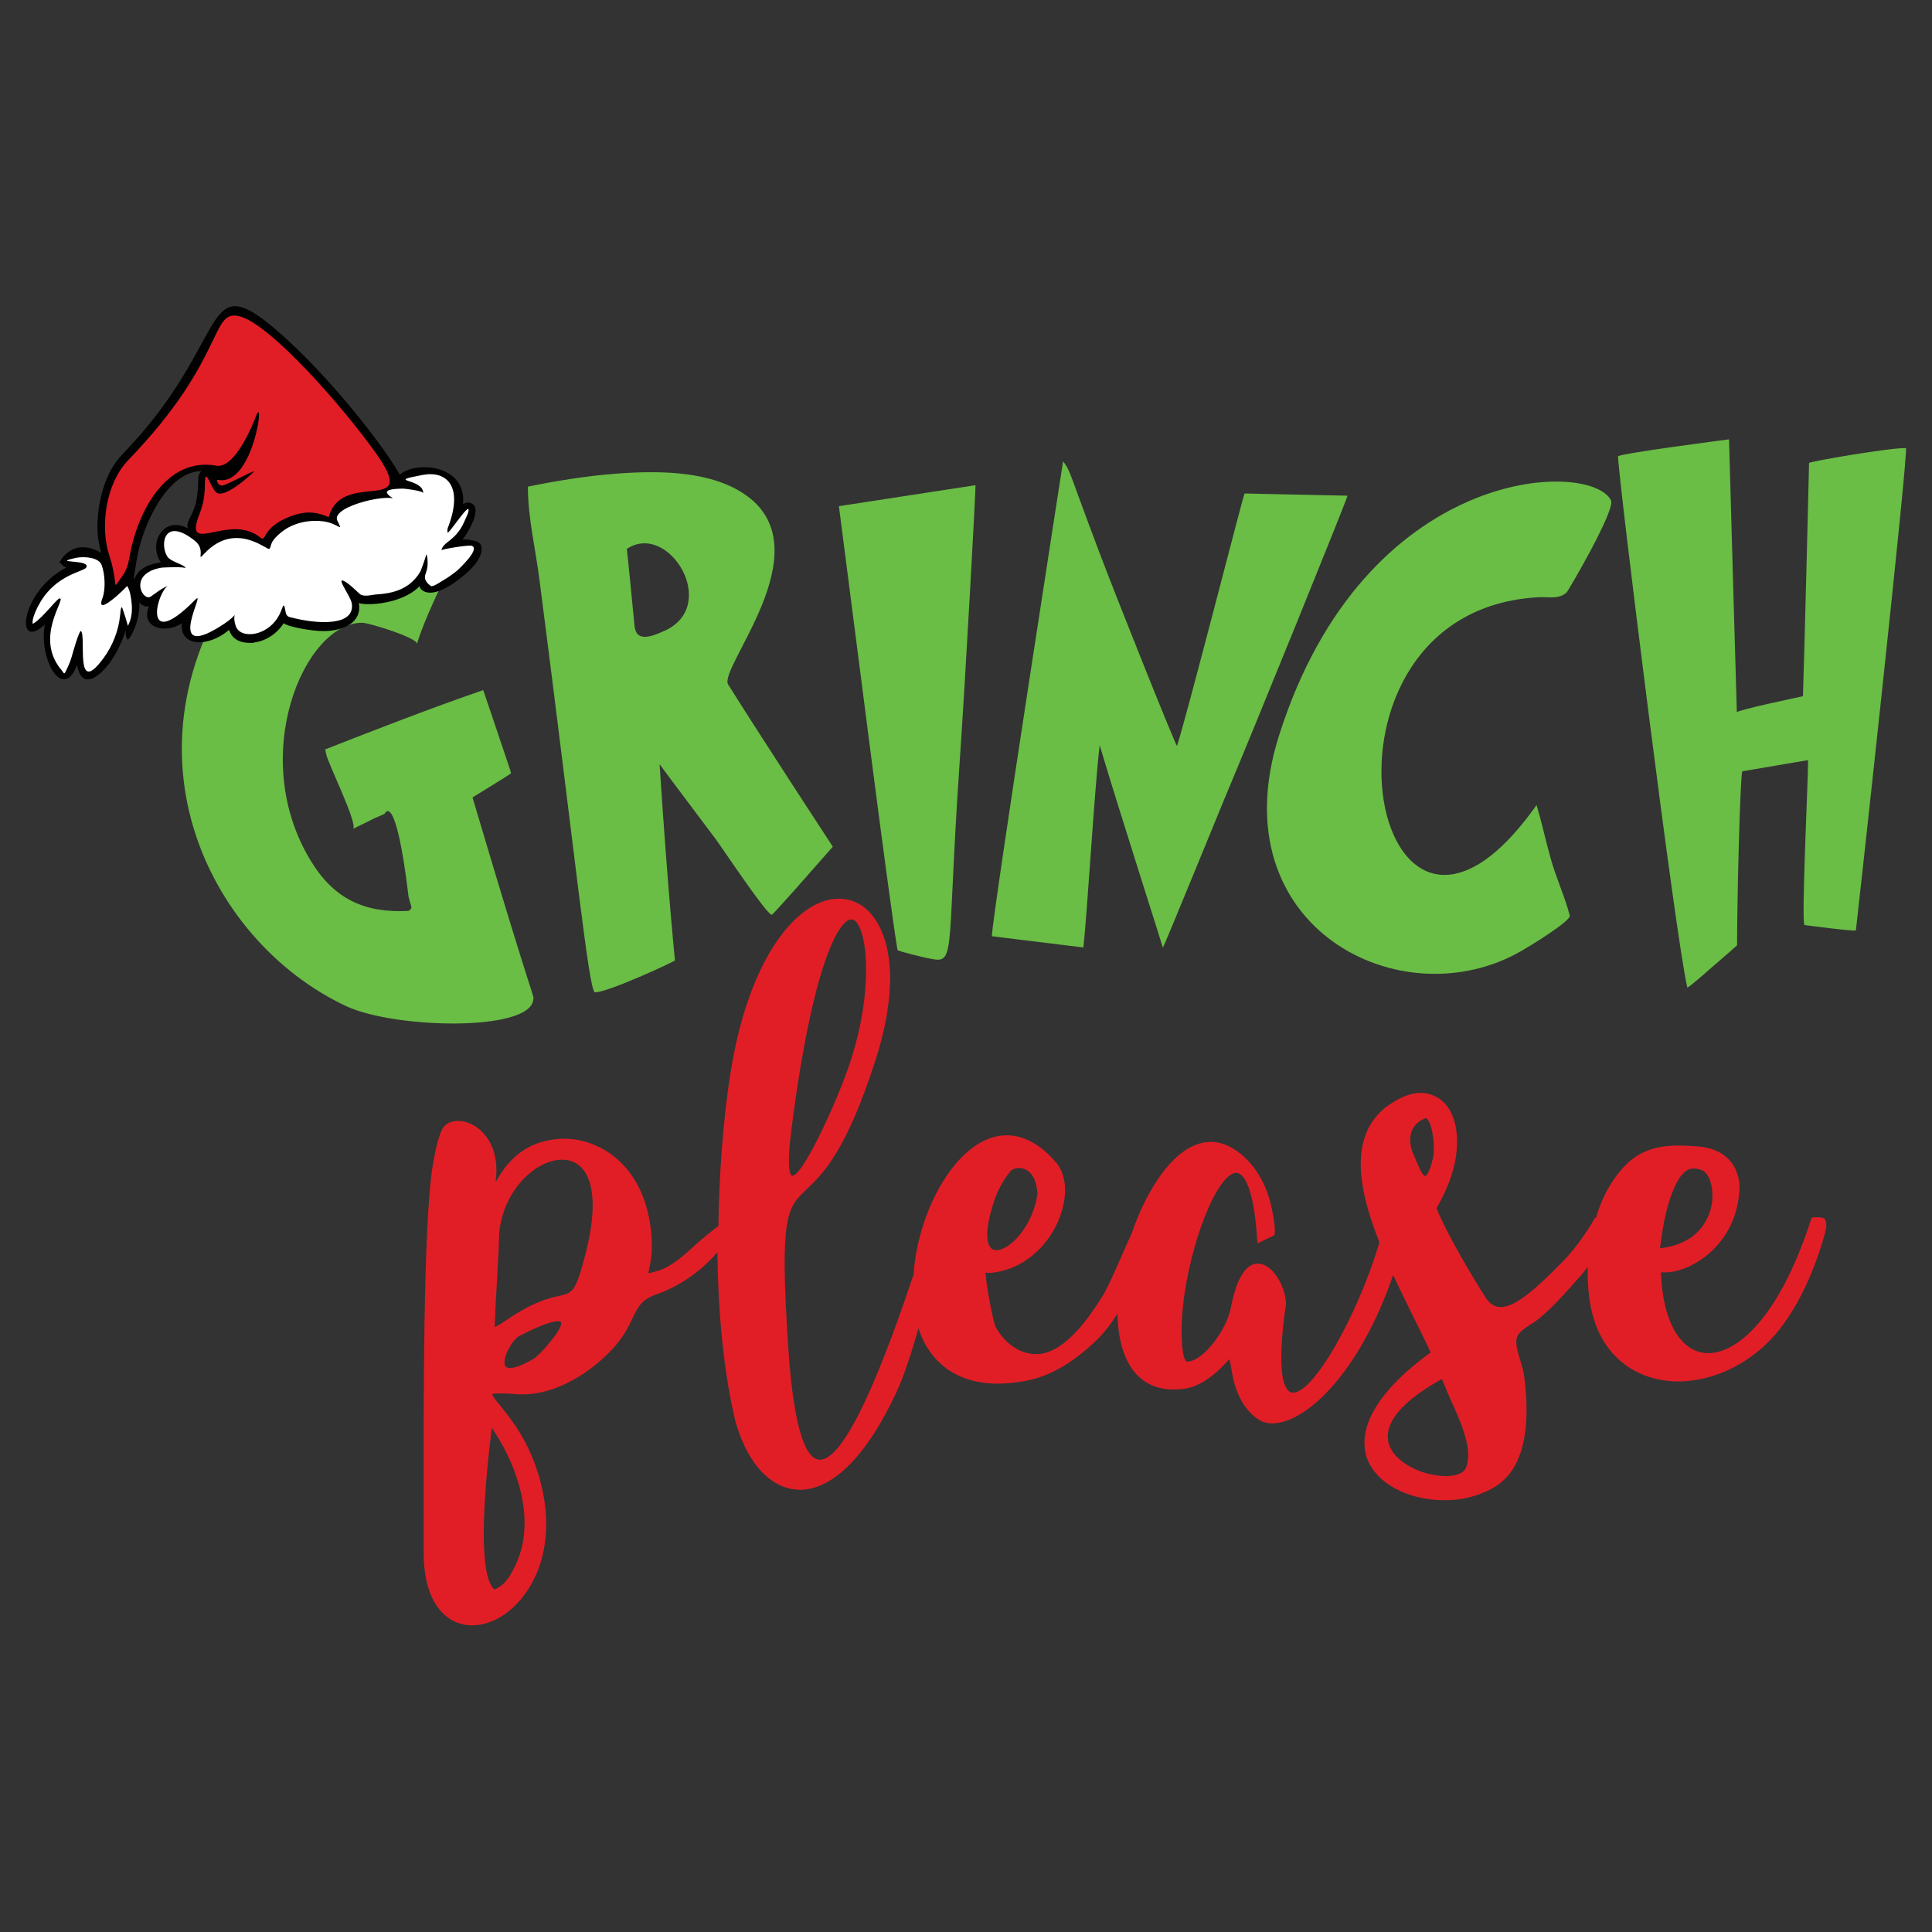
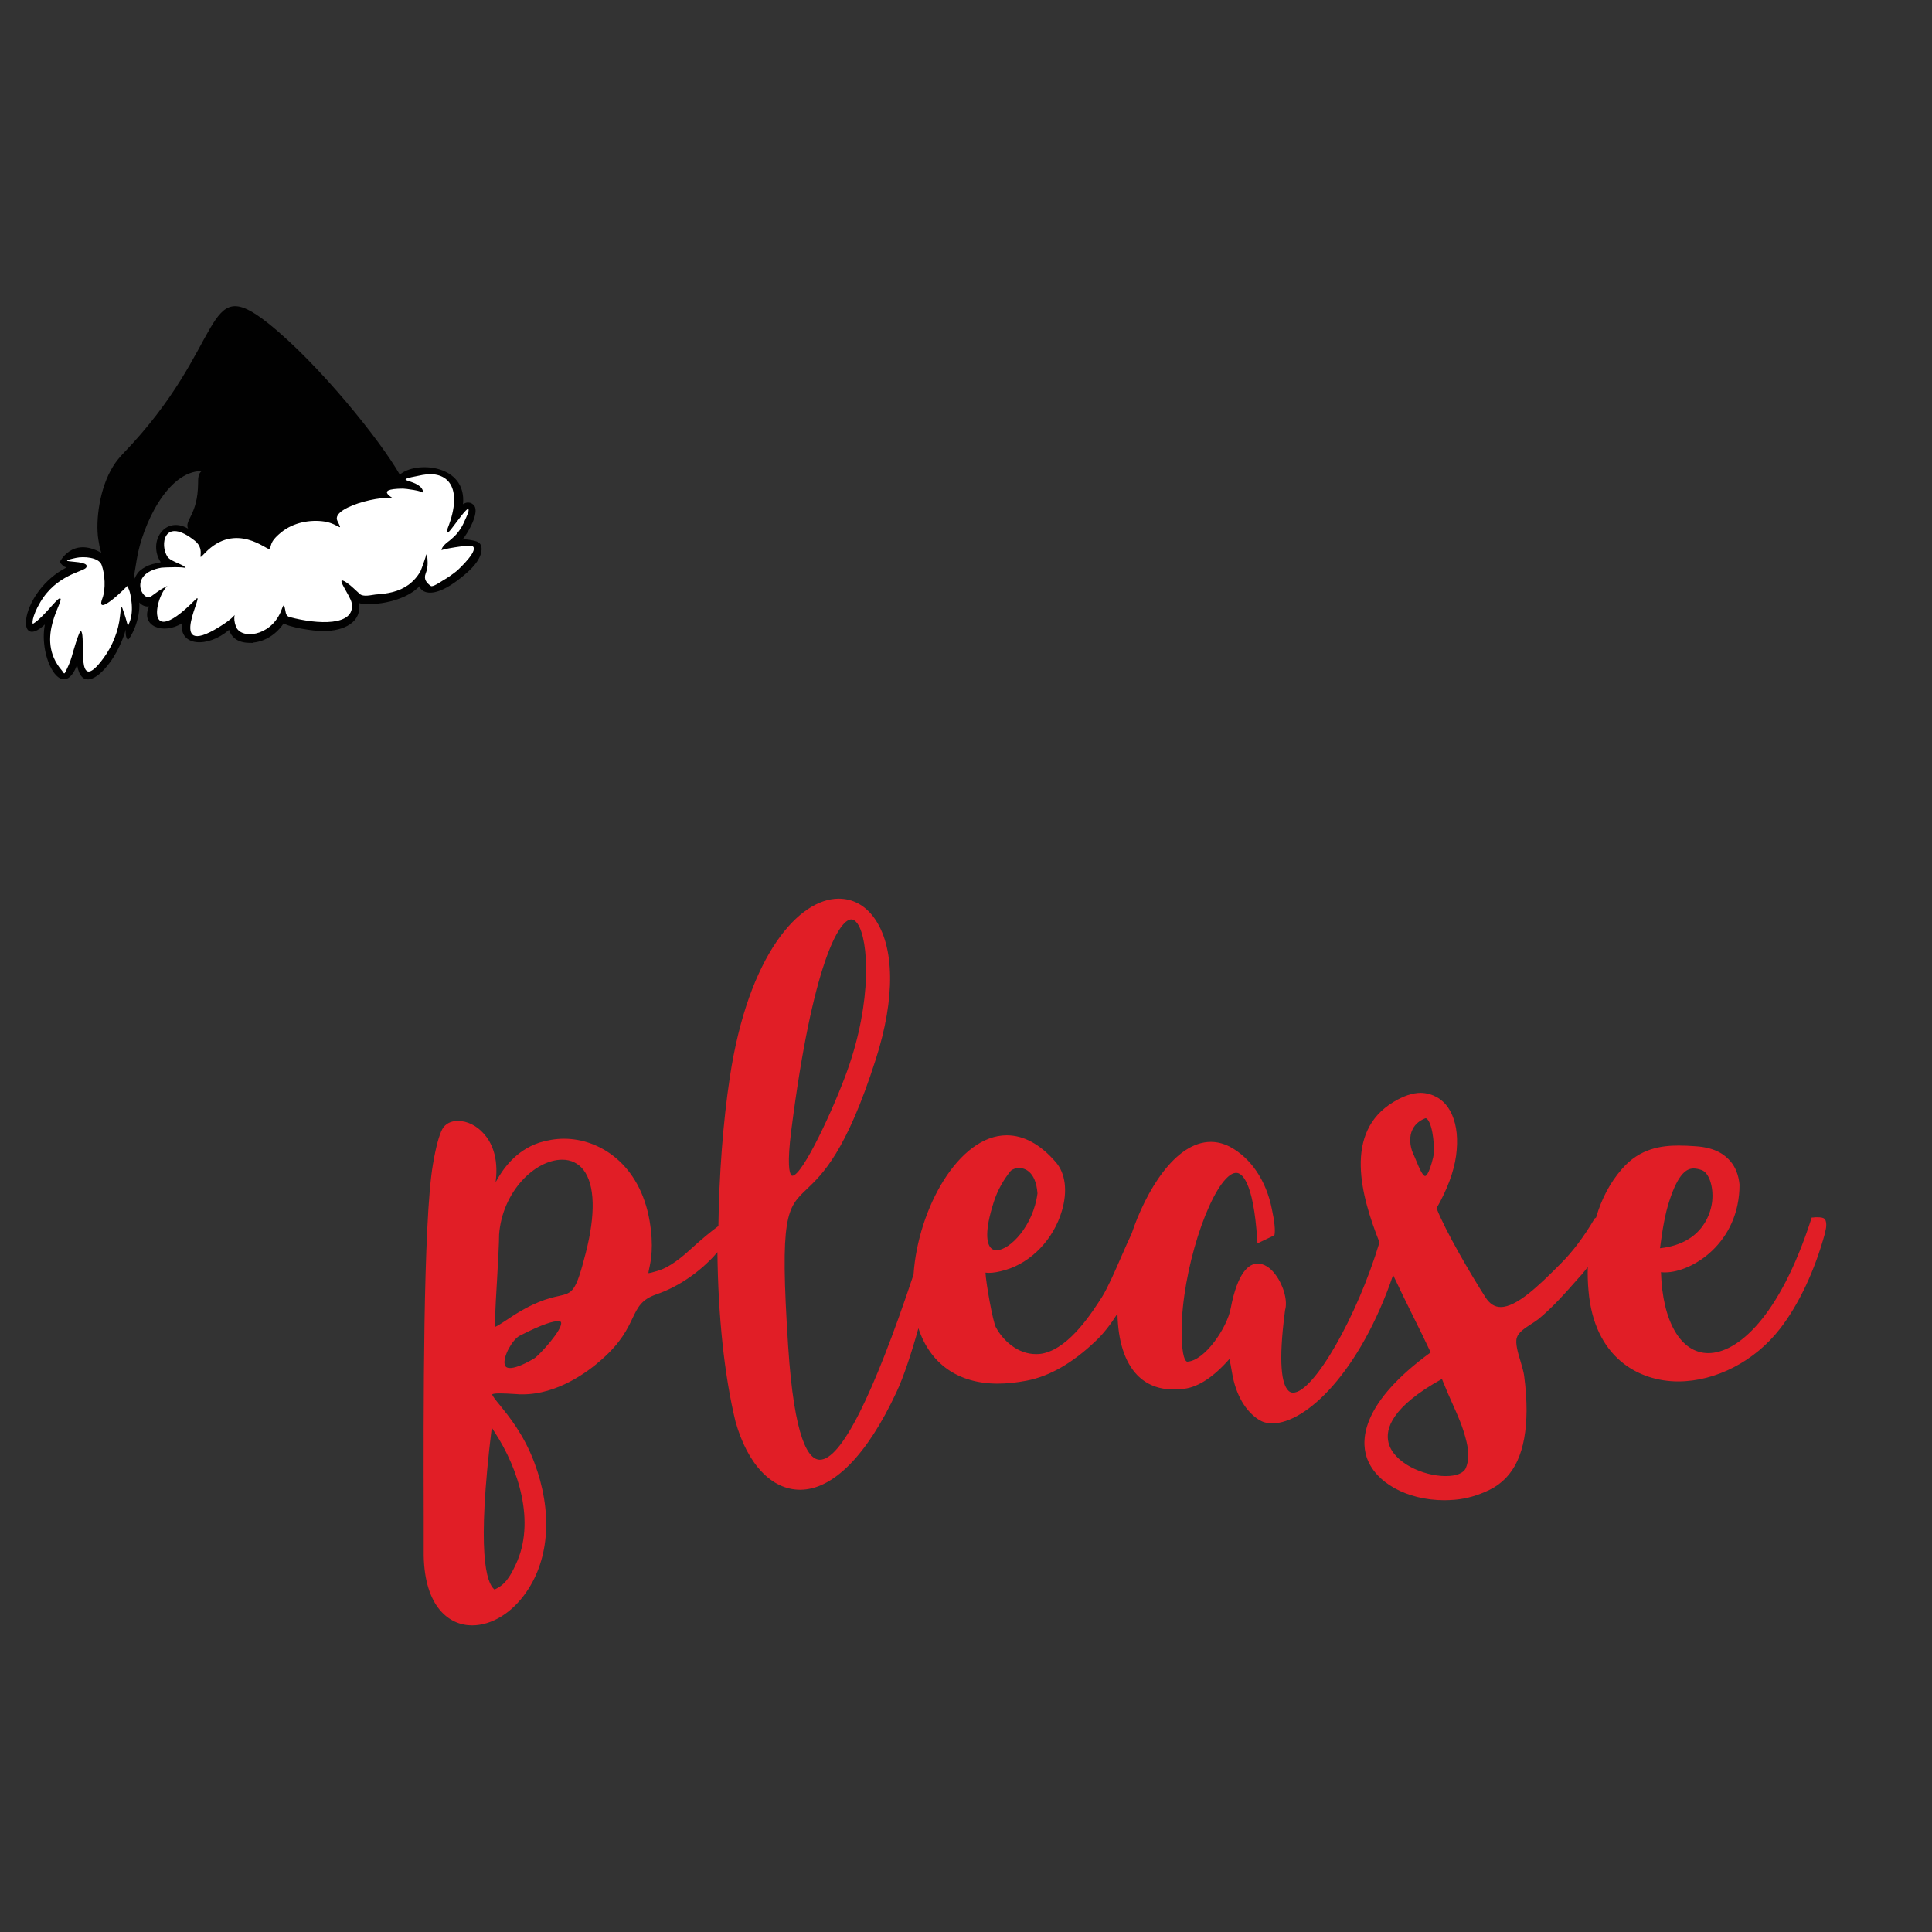
<svg xmlns="http://www.w3.org/2000/svg" version="1.1" id="Layer_1" x="0px" y="0px" viewBox="0 0 792 792" style="enable-background:new 0 0 792 792;" xml:space="preserve">
  <rect x="0" y="0" width="792" height="792" fill="#333333" stroke="none" />
  <style type="text/css">
	.st0{fill:#6ABD45;}
	.st1{fill:#010101;}
	.st2{fill:#E11E26;}
	.st3{fill:#FFFFFF;}
</style>
  <g>
-     <path class="st0" d="M185.3,229.9c-4.7,11.2-10.8,22.5-14.4,34.1c0.7-2.4-19.7-8.7-22.3-8.7c-23.8-0.3-47.5,54.9-21,97.9   c9.5,15.5,22.2,21.2,39.9,20.2c0.5-0.2,0.9-0.7,1.2-1.4l-1.2-4.3c-5.3-44.3-9.8-34.3-9.8-34.1c-0.1,0.1,0.4-0.2-4.3,1.9l-8.7,4.3   c2.2-1.9-10.3-26.9-11-30.7l-0.4-1.9c21.5-8.4,43-16.8,64.8-24.3c3.7,10.8,7.3,21.7,11,32.6l0.4,1.5c-1.2,1-16.8,10.5-15.8,9.9   c26.7,90,25.2,80.3,24.9,83c-1.6,13.1-56.8,11.8-76.6,2.6c-57.5-26.9-96.7-108-39.4-182.6h1.2C124.7,208.8,159.9,216.6,185.3,229.9   z M253.5,194.1c16.9-1.2,38.7-1.2,53,9.4c30.4,22.7-12.2,70.5-8,77.1c13.2,21.1,42.9,66.5,42.9,66.5c-7.2,8.2-24.3,27.7-25,27.9   c-1.7,0.6-20.8-28.1-23-31c-7.6-10.2-15.4-20.4-23-30.7c3.5,53.8,6.3,80.4,6.3,80.4c-0.2,0.5-27.4,13.1-32.8,13.1   c-2.5,0-8.1-55.9-22.8-169.5c-1.6-12.4-4.7-25.2-4.7-37.8C226.1,197.5,239.6,195.1,253.5,194.1z M257,225c-0.1,0.1-0.2-3,3.1,31.4   c0.6,6.7,6.1,5,12.3,2.2C295.3,248.3,274.1,213.6,257,225z M343.9,207.5c0,0,55.9-8.6,56-8.6c0.2,0-3.9,76-6.6,115   c-5.6,82.2-0.8,81.4-13.9,78.7c-1-0.2-11.5-2.7-11.5-3.2C363.8,364.2,349.8,252.8,343.9,207.5z M435.8,189.1   c3.1,4,2.4,4.4,14.7,36.9c7.5,19.9,31,78.6,32,79.8c4.6-14.4,27.3-103.5,27.7-103.5c0.1,0,42,0.9,42.2,0.9   c0.4,0-37.6,93.8-50.3,123.9c-2.8,6.7-24.6,60.2-25.4,61.4c0.1-0.1-19-59.6-25.9-83c-2.1,17.2-5.1,69.1-6.7,82.9   c-19.6-2.4-35.1-4.3-37.5-4.6C406.9,374.3,435.8,189.3,435.8,189.1z M660.4,205.1c2,3.9-17.7,37.4-18.2,37.8   c-3.2,2.8-7.1,1.8-11,1.9c-102,5-69.2,181.4-1.3,85.2c2.1,7.1,3.7,14.4,5.7,21.6c2.2,8.1,5.8,15.6,7.9,23.7   c0.6,2.3-17.3,13.1-19.6,14.4c-49.3,28.7-124.3-9.5-99.7-87.8C559.4,190.2,652,188.4,660.4,205.1z M708.8,180.1   c0,0,3.1,110.2,3.2,111.9c0-0.9,24.5-6,27.1-6.6c0.7-20.8,2.5-95.5,2.5-95.6c0-0.6,33.9-6.4,39.7-6.1   c1.3,0.1-19.9,193.1-20.5,197.7c-1,0.5-21.1-2.2-21.1-2.2c-1.3-2.3,1.5-58.3,1.5-67.6l-27,4.6c-0.9,3.8-2.1,52.3-2.1,71.3   c-3.8,3.5-7.8,6.8-11.7,10.2c-0.5,0.5-8.6,7.6-8.7,7.1c-4.6-18.6-28.4-209.6-28.4-217.7C663.1,186,708.8,180.1,708.8,180.1z" />
    <g>
      <path class="st1" d="M18.4,256c-2.7,13.6,7.2,32.1,13.2,16.6c1.6,9.5,8,6.4,13.5-1.1c4.1-5.6,6.3-12.4,6.4-13.5    c0,1.5-0.1,3.1,0.9,4.3c1-0.5,5.2-8.1,4.7-15.3c1.1,1.2,2.5,1.8,4,1.6c-3.7,8.2,6,11.7,13.5,6.9c-1.2,9.5,10.6,10.2,19.3,2.7    c2.1,6.5,9.5,5.1,10,5.4v-0.2c4.9-0.5,9.5-3.5,12.4-7.9c2.1,1.6,11.8,3.2,16.1,3.2h0.2c8.3,0,15.9-3.6,14.5-11.5    c3.2,1.2,17.8,0.5,25-7c-0.6,0.6,3.5,8.5,19.4-5.5c2.6-2.3,6.2-6.2,5.9-10.1c-0.1-1.4-0.9-2.3-2.2-2.7c-0.8-0.3-5.2-1.2-5.7-0.6    c2.3-2.7,7.1-11.1,4.9-14c-0.6-0.8-1.5-1.3-2.5-1.3c-0.7,0-1.3,0.2-2.1,0.7c1.6-16.5-19.6-17.8-25.9-12.1    c-7.8-13.8-33.2-45.5-54-62.1C83,111.1,93.2,141.7,50.4,186c-1.6,1.7-2.9,3.3-4,5.1c-5.6,8.9-7.3,22.3-6.1,30    c0.3,2,0.6,3.6,1.2,5.5c-12.1-6.8-17,3.9-17.1,3.9c1.2,1.1,1.5,1.8,2.9,2.1C8.2,242.4,5.9,267.6,18.4,256z M56.1,229.1    c2.3-13.8,12.5-36,26.6-36c-1.5,1-1.5,3.2-1.5,5.1c-0.1,12.9-5.7,15-4.1,18.5c-9.4-5.5-16.7,5.3-11.2,13.8c-0.2,0-0.3,0-0.4,0.1    c-1.1,0.2-2.2,0.4-3.2,0.7c-1.7,0.5-3.5,1.4-4.9,2.6c-0.7,0.6-1.2,1.3-1.7,2.2C54.7,237.9,54.3,239.8,56.1,229.1z" />
-       <path id="to_trace_in_sure_cuts_stick_stank-01.jpg__x28_6_x29__5_" class="st2" d="M45.9,231.4c-0.2-0.7-0.7-2.4-1.1-3.7    c-3.9-12-1.4-29.6,7.8-39.1c40.1-41.6,33.5-61.8,45.4-59c12.7,3,42.9,37.6,55.9,55.9c18.8,26.3-12.9,6.9-18.9,25.7    c-0.2,0.8-0.3,0.8-1,0.5c-0.8-0.4-2.4-0.9-3.6-1.2c-3.6-0.8-7.2-0.4-11.4,1.2c-12,4.6-9.7,10.8-12.2,8.7c-12.9-10.5-32,8.1-25-9.7    c1.5-3.9,2.2-7.6,2.2-12.4c0.1-7.9,2.5,2.6,5,3.8c4,2,15.3-8.8,15.2-8.9c-0.3-0.3-9.8,4.8-12.5,5.7c-2.3,0.8-2.9-2.1-2.7-2.2    c0,0,0.5,0,1.1,0.1c14,1.6,18.6-36.2,14.8-26.1c-0.8,2.2-8.4,21.6-16.2,20.2c-20.7-3.7-32.5,19-35.7,37.8c-0.7,4-1.3,5.4-4.3,9.5    C46.5,241.3,48,240.2,45.9,231.4z" />
-       <path class="st3" d="M100.4,259.8c0.4,0.1,0.7,0.1,0.7,0.1C100.9,259.9,99,259.5,100.4,259.8z" />
-       <path class="st3" d="M101.2,259.9L101.2,259.9L101.2,259.9z" />
      <path class="st3" d="M25.4,275.1L25.4,275.1C25.2,274.9,24.7,274.3,25.4,275.1z" />
      <path class="st3" d="M16.5,246.9c6.6-11.3,17.6-12.5,18.8-14.2c2.4-3.6-15.1-1.6-4.2-4c3.2-0.7,9.5-0.3,10.6,3    c1.3,3.6,1.7,9.7,0.3,13.5c-3.3,8.5,10.2-4.8,10.1-5c1.3,1.8,1.7,5.3,1.9,7.4c0.5,6.6-1.8,8.6-1.4,9c-0.6-0.7-0.3-1.3-2.4-7.2    c-0.7-1.9-0.9,2.8-1,3.1c-0.6,6.1-3.1,12.3-6.7,17.2c-12.1,16.6-7-8.8-9.3-11c-0.7-0.6-3.6,9.7-3.8,10.5c-0.6,2.1-1.5,4.1-2.5,6.1    c-0.6,1.3-0.7,0.7-1.5-0.4c0.1,0.1,0.1,0.2,0,0c-11.7-13.4,1.8-29.6-0.9-29.6c-1.2,0-6.7,7.8-10.8,10.3    C13,256.3,13,252.8,16.5,246.9z M61.9,244.5c1.9-1.4,3.8-2.8,5.9-3.9c0.6-0.3,2.7-1.5,3.4-1.2c-5.8-2.7-15.4,31.1,8.9,6.4    c4.9-5-13,25.3,9.8,11.2c11.8-7.2,4-8,6.8-0.2c2,5.4,13.9,4.2,18.3-5.8c1.1-2.6,1.3-4.4,2-0.6c0.2,1.3,0.5,2.3,1.9,2.6    c11.3,3,26.8,3.8,25.3-5.7c-0.5-3.2-7.8-12.3-2-8.4c1.9,1.3,3.6,3.1,5.3,4.6c1.5,1.3,4.7,0.4,6.5,0.2c4.9-0.3,9.5-1.1,13.5-4    c2-1.5,3.7-3.4,4.9-5.6c0.3-0.6,2.5-6.7,2.3-6.8c0.6,0.1,0.6,3.3,0.6,3.7c0,1.4-0.3,2.8-0.8,4.1c-0.9,2.3,0.3,3.8,2.1,5.1    c0.8,0.6,4.2-1.8,4.9-2.2c2.1-1.2,3.9-2.5,5.8-4c1-0.9,10-9.3,5.9-10.3c-1.5-0.3-12.2,1.4-12.2,1.9c0-1.5,2.2-3.2,3.3-4    c1.3-1.1,2.6-2.2,3.6-3.6c1.2-1.5,2.1-3.3,2.8-5c0.3-0.7,1.8-3.6,1.3-4.3c-0.6-0.7-5,5.6-5.6,6.3c-0.8,1-1.6,2.2-2.5,3.1    c-0.8,0.9-0.4-1.5-0.4-1.5c6.7-17.1-0.2-23.8-10.3-21.9c-15.8,3,0.3,1.1,0.3,7.5c0-1-7.4-1.9-8.3-1.9c-12.9,0.1-2.9,4.2-2.9,5    c0-3.8-27.1,2-24,8.2c2.5,5.1,0.7,1.3-5.2,0.3c-5.8-0.9-12.8,0.3-17.8,4.4c-5.3,4.3-3.7,5.6-4.9,6.8c-0.8,0.8-13.7-11.5-26.4,1.7    c-4.1,4.3,0.8-1.1-4.1-5c-12.8-10.2-14.5,1.8-11.2,6.6c1.5,2.1,7.3,3.2,7.4,4.7c-0.1-0.8-8.8-0.4-9.9-0.3    C52.2,235.1,58.5,247,61.9,244.5z" />
    </g>
    <path class="st2" d="M748.2,499.9l-0.1-0.1l-0.1-0.1c-0.5-0.5-1.4-0.7-3.1-0.7c-0.5,0-1,0-1.6,0.1h-0.6l-0.2,0.6   c-13.1,40.6-30.4,55-42.2,55l0,0c-11.3,0-18.8-13-19.4-33.2c0.6,0.1,1.1,0.1,1.7,0.1c11,0,30.5-12,30.5-36c-0.4-4-1.7-7.1-3.6-9.4   c-2.2-2.6-5.9-5.7-14.2-6.3c-2.8-0.2-5-0.3-7.1-0.3c-7,0-16,1.1-23.3,9.6c-4.9,5.6-8.4,12.3-10.6,19.9c-0.1,0.1-0.3,0.2-0.4,0.3   l-0.2,0.1l-0.1,0.2c-4.3,7.3-8.9,13.4-13.6,18.1c-9.4,9.5-18.3,18-24.8,18c-2.5,0-4.5-1.3-6.2-3.9c-6.1-9.5-16.6-27.5-20.1-36.6   c4.4-7.7,7.1-15,8-21.5c0.9-6.7,0.3-12.3-1.6-16.7c-1.9-4.5-5.1-7.4-9.4-8.6c-1.1-0.3-2.3-0.5-3.5-0.5c-3.4,0-7.1,1.3-11.1,3.7   c-20.7,12.4-13.3,38.7-5.8,57.6c-9.2,30.6-27,61.6-35.4,61.6c-0.8,0-1.6-0.3-2.2-1.1c-2.2-2.5-4.1-10.1-1.1-32.7   c1.1-3.7-0.5-9.9-3.8-14.4c-2.2-3.1-4.9-4.7-7.4-4.7c-3.5,0-8.2,3.2-11.1,18.4c-1.5,8-10.7,21.5-17.8,21.8c-0.2,0-1.8-0.2-2.2-8.3   c-1.3-23.1,9-57.1,18-66.6c1.6-1.7,3-2.5,4.3-2.5c2,0,7,2.7,8.6,27.6l0.1,1.3l6.9-3.3l0.1-0.4c0.3-1.8,0-5.2-1.1-10.3   c-2.3-11.7-8.6-21-17.2-25.6c-2.5-1.3-5.2-2-7.8-2c-14.7,0-26.7,20.3-32.5,37.6c-1.3,2.8-2.8,6.1-4.3,9.6   c-2.7,6.2-5.5,12.6-7.8,16.3c-3.9,6.1-13,20.5-23.7,23.1c-1.1,0.3-2.3,0.4-3.4,0.4c-7.6,0-13.5-5.6-16.4-10.9   c-1.3-2.2-4.2-18.8-4.3-22.5c0.4,0,0.8,0.1,1.3,0.1c1.9,0,4.2-0.4,6.9-1.2c10.6-3.1,19.7-12.6,23.1-24.2c2.4-8.1,1.5-15.4-2.5-20   c-6.3-7.3-13.1-11-20.1-11c-19.7,0-36.4,30.1-38.2,57.1c-16.8,50.4-29.8,75.9-38.4,75.9c-4.6,0-10.5-8.1-13-46.5   c-3.5-53.8-0.5-56.7,7.6-64.4c6.4-6.1,16.2-15.3,28.3-53.2c8.1-25.2,7.8-46.4-0.7-58.1c-3.7-5.1-8.7-7.8-14.5-7.8   c-16.2,0-37,22.9-44.6,73.1c-2.8,18.4-4.4,40.1-4.7,61.1c-2.9,2.1-6.8,5.3-11.5,9.6c-3.4,3.1-8.5,7.4-13.5,8.8   c-1.8,0.5-3,0.9-3.7,0.9c0-0.4,0.2-1.1,0.3-1.7c0.7-3.2,2-9.2,0.2-19.7c-4-23.3-20.5-33.7-35.1-33.7c-3.4,0-6.8,0.6-10.1,1.6   c-9.9,3.3-15.2,11.2-17.9,16.2c0-0.1,0-0.1,0-0.2c1.3-10.3-1.9-16.4-4.9-19.7c-2.9-3.3-6.8-5.2-10.6-5.2c-2.9,0-5.2,1.2-6.4,3.4   c-1.3,2.5-2.6,7.2-3.8,14.3c-4.1,23.6-3.9,102.3-3.8,144.5c0,6.1,0,11.5,0,16c0.4,21.1,10.5,28.6,19.8,28.6   c8.1,0,16.4-5.1,22.3-13.7c9.6-13.9,10.7-33.3,3.2-53.2c-4.4-11.6-10.5-18.9-14.1-23.4c-1.5-1.8-3.2-3.9-3.1-4.4   c0.1-0.1,0.5-0.4,3.2-0.4c1.5,0,3.6,0.1,6.8,0.3c0.8,0.1,1.6,0.1,2.4,0.1c14.2,0,26.6-9,32.6-14.4c7.8-6.9,10.4-12.4,12.5-16.8   c2.2-4.6,3.7-7.7,9.8-9.8c8.9-3.1,15.2-7.9,19.1-11.3c1.9-1.7,4-3.7,5.9-6c0.3,26.3,2.8,50.3,7.4,69.4c4.9,17.5,14.8,28,26.5,28   c13.5,0,27.5-14.2,39.5-40c2.7-5.7,6-15.4,9-26.2c4.8,14.6,16.3,22.7,32.5,22.7c3.7,0,7.6-0.4,11.8-1.2c9.5-1.8,19-7.3,28.4-16.3   c3.2-3,6.1-6.8,8.9-11.2c0.2,11.3,3,19.9,8.1,25.2c3.8,3.9,8.8,5.9,14.9,5.9c1.4,0,2.9-0.1,4.5-0.3c5.8-0.8,12-4.9,18.4-12.2   c0.3,1.4,0.7,3.3,1.1,5.8c1.5,8.9,5.5,15.7,11.1,19.2c1.5,0.9,3.3,1.4,5.3,1.4c14.1,0,36.1-21.3,49.6-60.8   c2.7,5.7,5.4,11.3,8.1,16.7c2.7,5.4,5.2,10.5,7.3,15c-28.2,20.5-28.6,35.6-26.3,42.8c3.4,10.5,16.5,17.8,32,17.8   c1.4,0,2.8-0.1,4.2-0.2c4.8-0.4,9.6-1.8,14.3-4.1c10.1-5,15-15.6,15.1-32.5c0-4.2-0.3-9-1-14.3c-0.2-1.5-0.8-3.5-1.4-5.6   c-1.1-3.6-2.3-7.6-1.6-9.9c0.7-2.3,3.3-3.9,5.7-5.5c1.1-0.7,2.2-1.4,3.1-2.1c6.1-5,11.5-11.2,16.7-17.1l1.1-1.2   c0.8-1,1.7-2,2.5-3.1c-0.1,3.2,0,6.5,0.3,9.7c2.3,27.4,20.5,37.2,36.8,37.2l0,0c15.4,0,31.4-8.3,41.7-21.6   c7.7-9.9,14.3-23.9,18.5-39.4v-0.1V505C748.9,502.6,748.7,500.9,748.2,499.9z M694.3,479c1.1,0,2.2,0.3,3.1,0.6   c3.1,0.9,5.1,6.7,4.5,12.7c-0.4,4.1-3.3,17.4-21.4,19.4c1-8,2.2-14.4,3.7-19C688.1,480.4,691.8,479,694.3,479z M591.1,565.3   c1.6,4,3,7.2,4.3,10.1c2.3,5.1,4.3,9.5,5.8,15.7c1,4.3,0.9,7.9-0.3,10.7c-0.9,2.1-3.9,3.3-8.2,3.3c-9.5,0-21.5-5.6-23.5-13.7   C567.8,585.8,570.5,576.7,591.1,565.3z M578.7,463.8c0.9-2.4,2.7-4.2,5.4-5.3c0.1,0,0.2-0.1,0.3-0.1c0.3,0,0.6,0.2,0.9,0.6   c2.2,2.8,3,12.1,2.2,15.5c-1.8,7.4-3.1,7.6-3.3,7.6c-1,0-2.6-3.7-3.4-5.7c-0.4-1-0.8-1.9-1.1-2.6   C578.4,471.3,577.4,467.3,578.7,463.8z M417.8,478.8c1.6,0,6.8,0.8,7.5,10.4c-1.7,13.3-11.3,23.3-16.8,23.3c-1.1,0-2-0.4-2.6-1.3   c-1.2-1.6-2.5-6.1,1.5-18.5c1.5-4.7,3.9-9,7-12.8C415.3,479.2,416.5,478.8,417.8,478.8z M349,376.9c0.9,0,1.7,0.6,2.5,1.7   c4.7,6.7,6,31.9-4.1,60.1C342,453.9,329,482,324.8,482c-0.1,0-0.2,0-0.4-0.2c-0.8-0.9-1.8-4.5,0-18.6   C333.1,395,344,376.9,349,376.9z M206.9,559.4c-0.8-3.3,3.2-10.3,6.1-11.8c9.7-5,13.9-6,15.7-6c1.2,0,1.3,0.4,1.3,0.5   c0.8,2.9-9,13.5-10.9,14.7c-5.5,3.3-8.5,4-10,4C207.5,560.8,207.1,560.1,206.9,559.4z M240.1,513.7c-4.1,16-5.3,16.3-11.1,17.6   c-4.1,0.9-10.4,2.4-21,9.6c-1.2,0.8-4.2,2.8-5.2,3.1c0-0.3,0-1,0-1.5c0-0.4,0.1-0.8,0.1-1.3c0.2-5,0.5-11.2,0.9-17.3   c0.4-7.4,0.8-14.3,0.8-17.8c1.3-17.6,14.7-30.7,25.9-30.7c3.6,0,6.6,1.5,8.7,4.2C243.9,485.7,244.2,497.8,240.1,513.7z    M202.7,651.6c-3.3-2.6-7.4-14.9-1.1-66.4c0.3,0.6,0.8,1.3,1.3,2.1c9.6,14.7,16.8,36.7,8.5,54.1C209,646.6,206.9,649.8,202.7,651.6   z" />
  </g>
</svg>